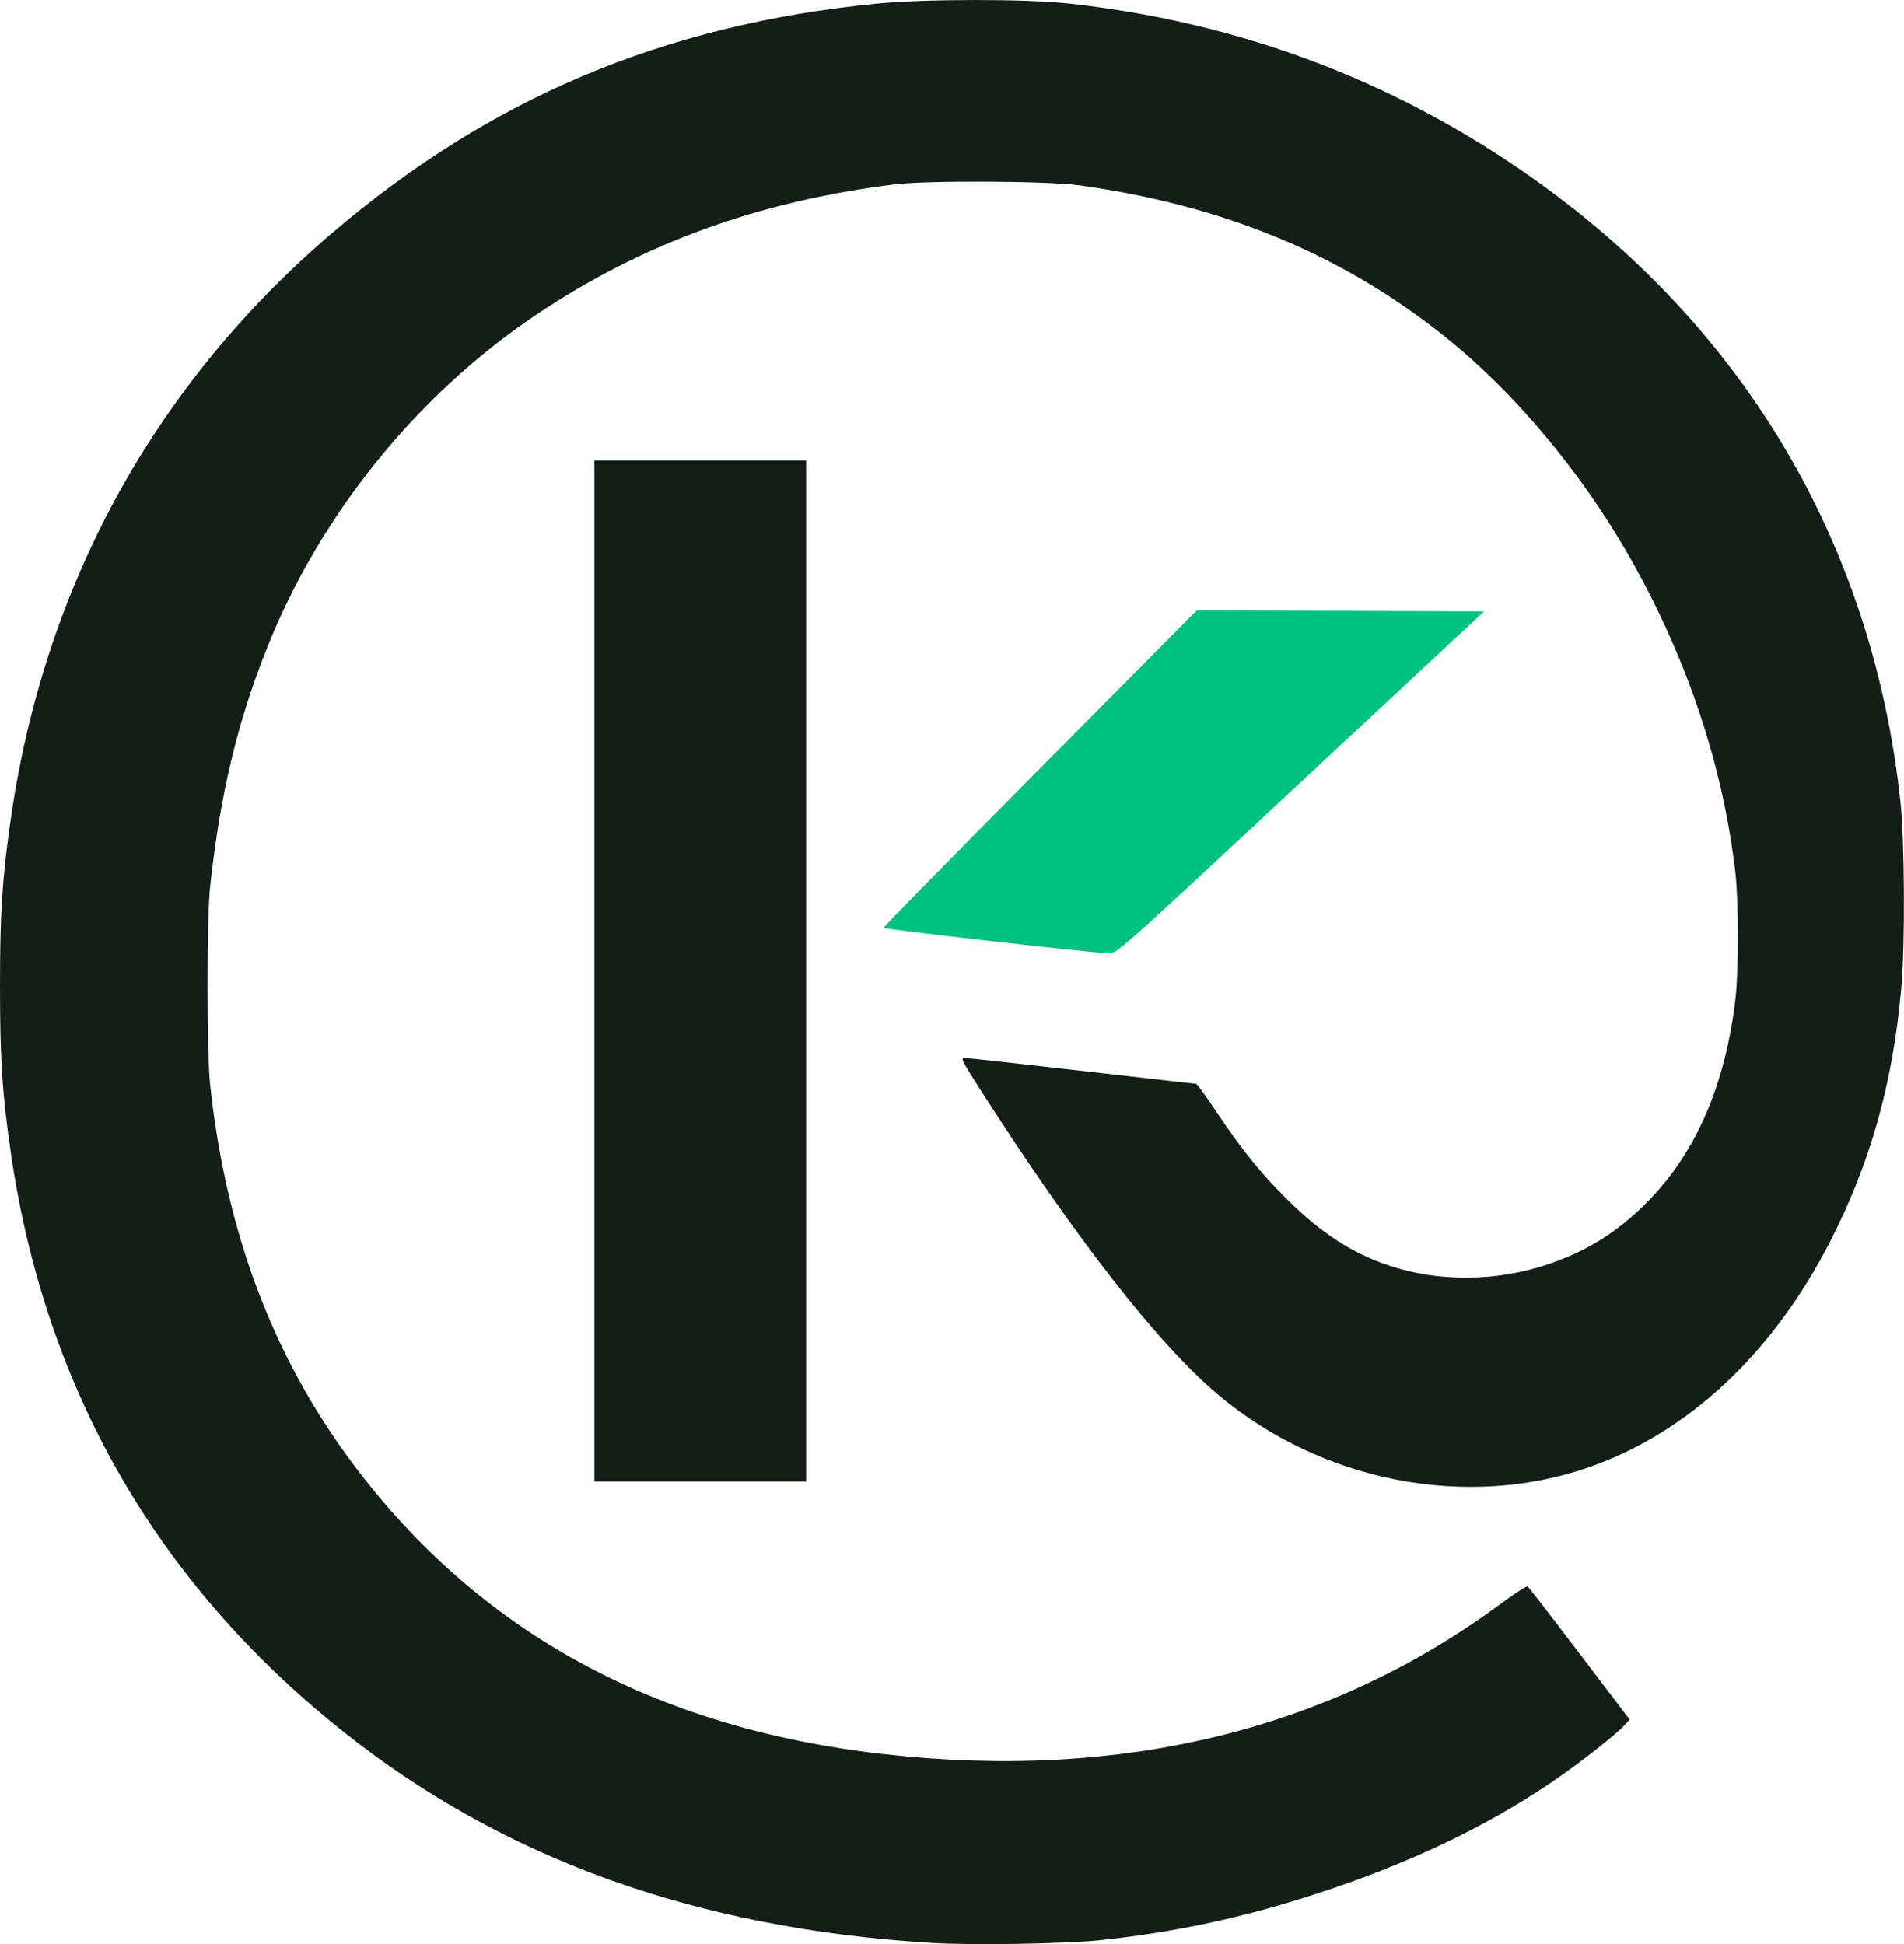
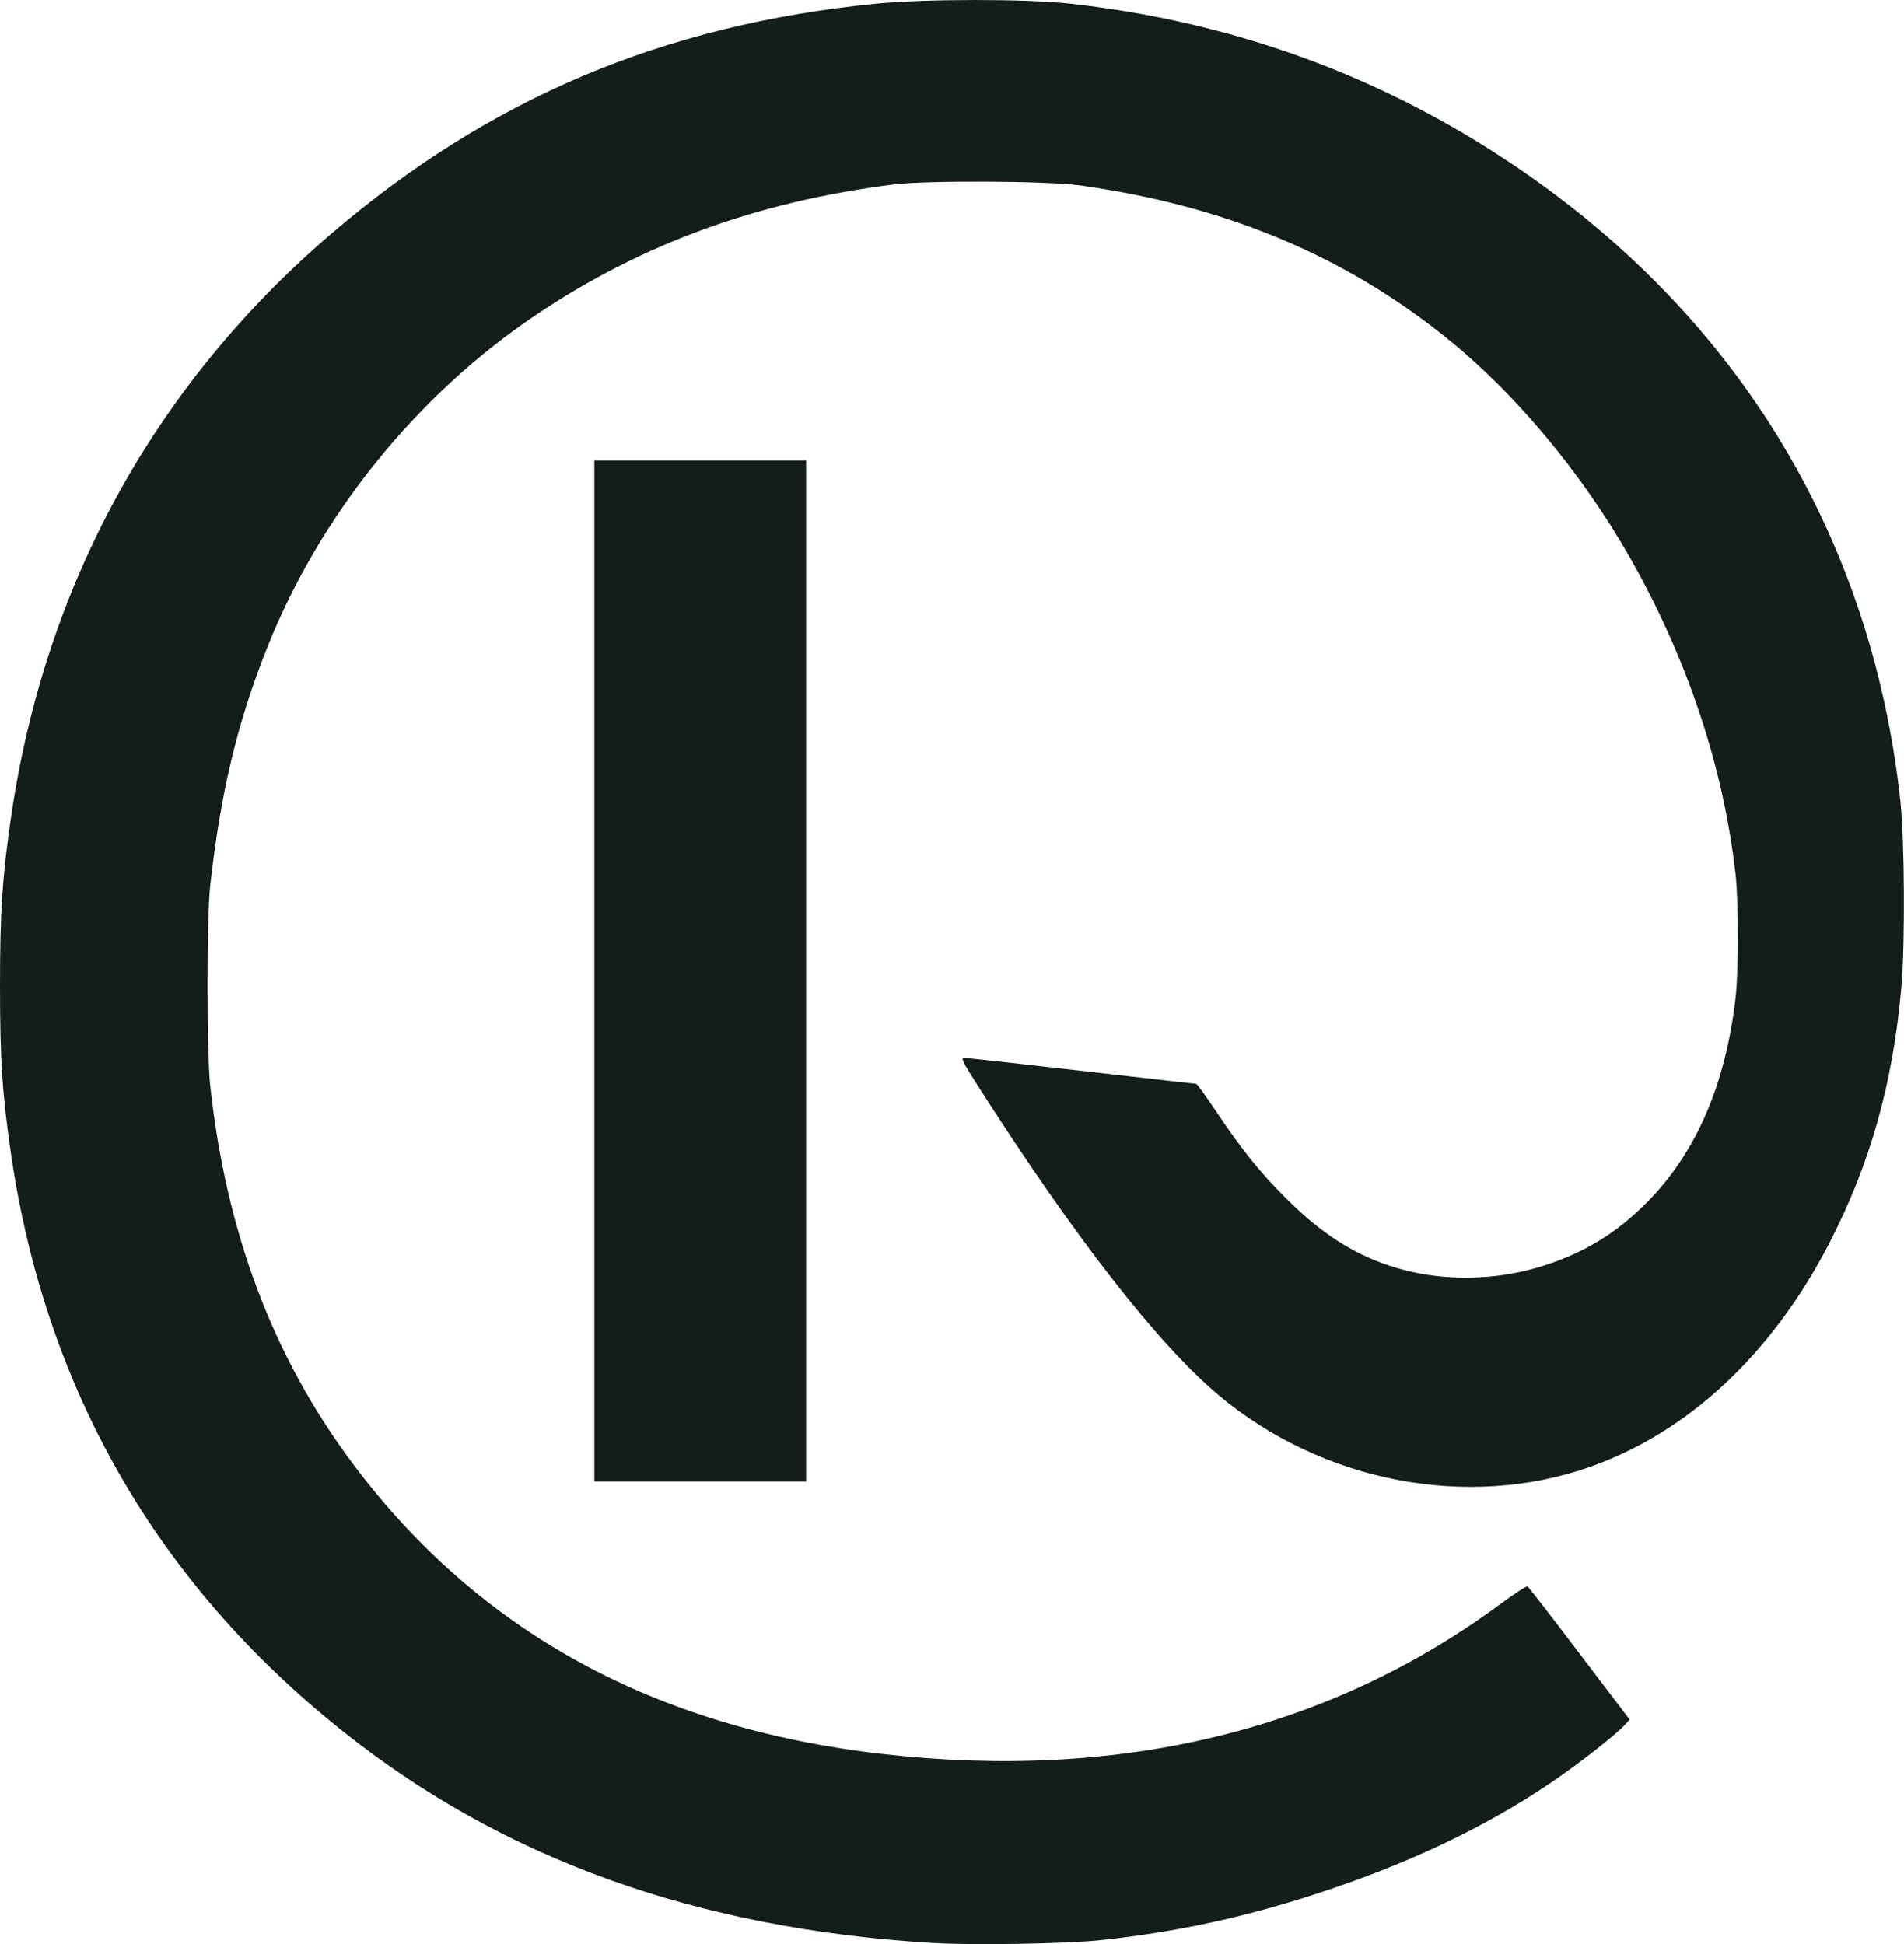
<svg xmlns="http://www.w3.org/2000/svg" width="37.436mm" height="38.232mm" viewBox="0 0 37.436 38.232" version="1.1" id="svg5" xml:space="preserve">
  <defs id="defs2" />
  <g id="layer1" transform="translate(-30.736,-112.762)">
-     <path style="display:inline;fill:#00c280;fill-opacity:1;stroke-width:0.039" d="m 50.252,131.273 c -1.171,-0.134 -2.137,-0.252 -2.146,-0.262 -0.009,-0.01 1.374,-1.42 3.073,-3.133 l 3.089,-3.115 2.823,0.011 2.823,0.011 -3.602,3.359 c -3.527,3.289 -3.605,3.36 -3.766,3.366 -0.09,0.004 -1.122,-0.103 -2.294,-0.237 z" id="path796" />
    <path id="path179" style="display:inline;fill:#141e19;fill-opacity:1;stroke-width:0.039" d="m 49.062,150.971 c -4.633,-0.281 -8.447,-1.654 -11.606,-4.179 -3.643,-2.911 -5.829,-6.722 -6.504,-11.34 -0.171,-1.171 -0.216,-1.849 -0.216,-3.3 0,-1.456 0.044,-2.131 0.217,-3.32 0.664,-4.566 2.819,-8.494 6.296,-11.473 3.112,-2.666 6.525,-4.108 10.712,-4.525 0.956,-0.095 2.963,-0.096 3.811,-9.7e-4 3.12,0.348 5.957,1.359 8.515,3.035 4.522,2.963 7.24,7.363 7.814,12.649 0.083,0.764 0.094,2.813 0.02,3.654 -0.166,1.891 -0.611,3.472 -1.416,5.035 -1.125,2.183 -2.781,3.73 -4.722,4.408 -2.409,0.842 -5.255,0.289 -7.286,-1.415 -1.199,-1.007 -2.823,-3.092 -4.727,-6.073 -0.317,-0.496 -0.348,-0.56 -0.271,-0.56 0.048,8e-5 1.086,0.115 2.307,0.255 1.221,0.14 2.233,0.255 2.249,0.255 0.016,0 0.186,0.234 0.378,0.521 0.527,0.786 0.875,1.219 1.398,1.74 0.672,0.669 1.283,1.068 2.018,1.314 0.967,0.324 2.097,0.317 3.1,-0.018 0.782,-0.262 1.374,-0.629 1.959,-1.216 0.972,-0.976 1.554,-2.315 1.752,-4.03 0.061,-0.527 0.06,-1.9 -5.3e-4,-2.436 -0.24,-2.118 -0.95,-4.244 -2.078,-6.228 -0.945,-1.662 -2.263,-3.239 -3.61,-4.32 -2.033,-1.632 -4.355,-2.597 -7.203,-2.996 -0.629,-0.088 -3.007,-0.1 -3.654,-0.019 -2.689,0.338 -4.964,1.169 -7.053,2.576 -2.34,1.576 -4.238,3.93 -5.278,6.547 -0.583,1.466 -0.914,2.857 -1.115,4.675 -0.068,0.615 -0.068,3.28 -3.93e-4,3.91 0.312,2.903 1.234,5.352 2.808,7.454 2.471,3.302 5.935,5.198 10.422,5.707 4.681,0.531 8.785,-0.47 12.153,-2.962 0.266,-0.197 0.5,-0.348 0.52,-0.336 0.02,0.012 0.48,0.607 1.022,1.322 l 0.986,1.299 -0.111,0.118 c -0.196,0.208 -0.921,0.773 -1.447,1.128 -1.309,0.884 -2.808,1.593 -4.597,2.177 -1.429,0.466 -2.746,0.75 -4.224,0.911 -0.681,0.074 -2.535,0.106 -3.34,0.057 z m -6.64,-19.114 v -10.039 h 2.082 2.082 v 10.039 10.039 h -2.082 -2.082 z" />
  </g>
</svg>